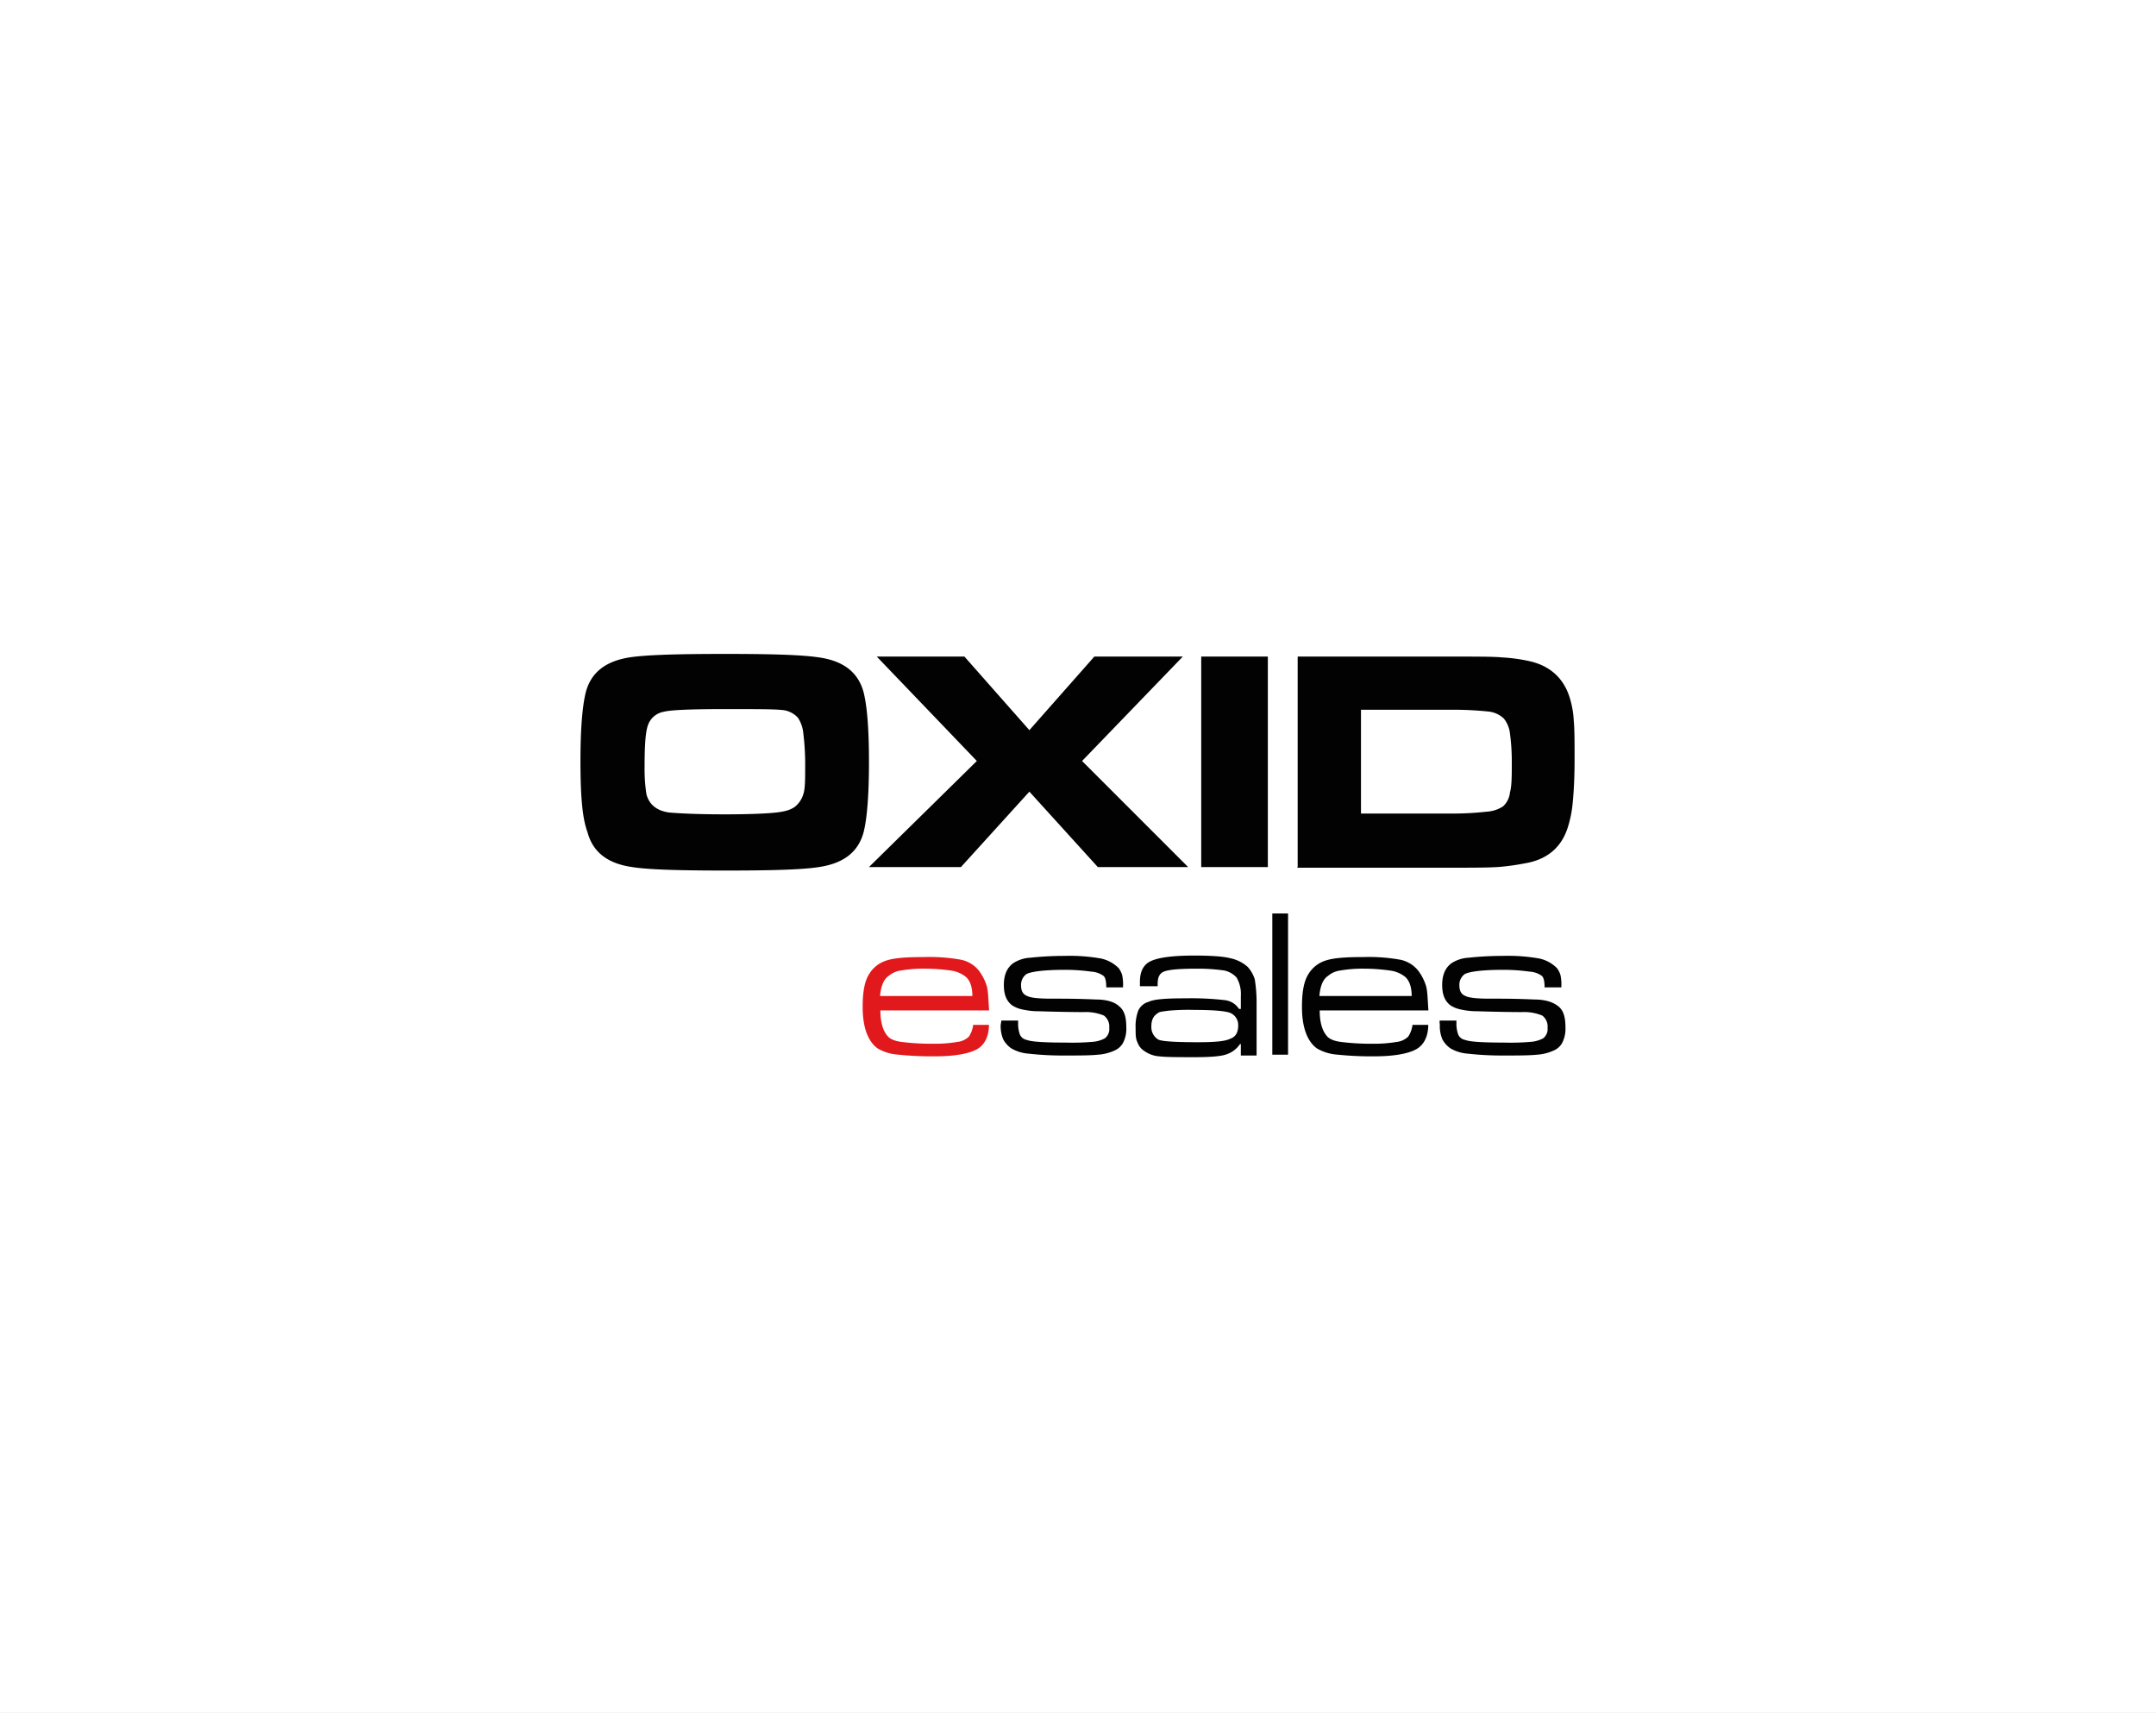
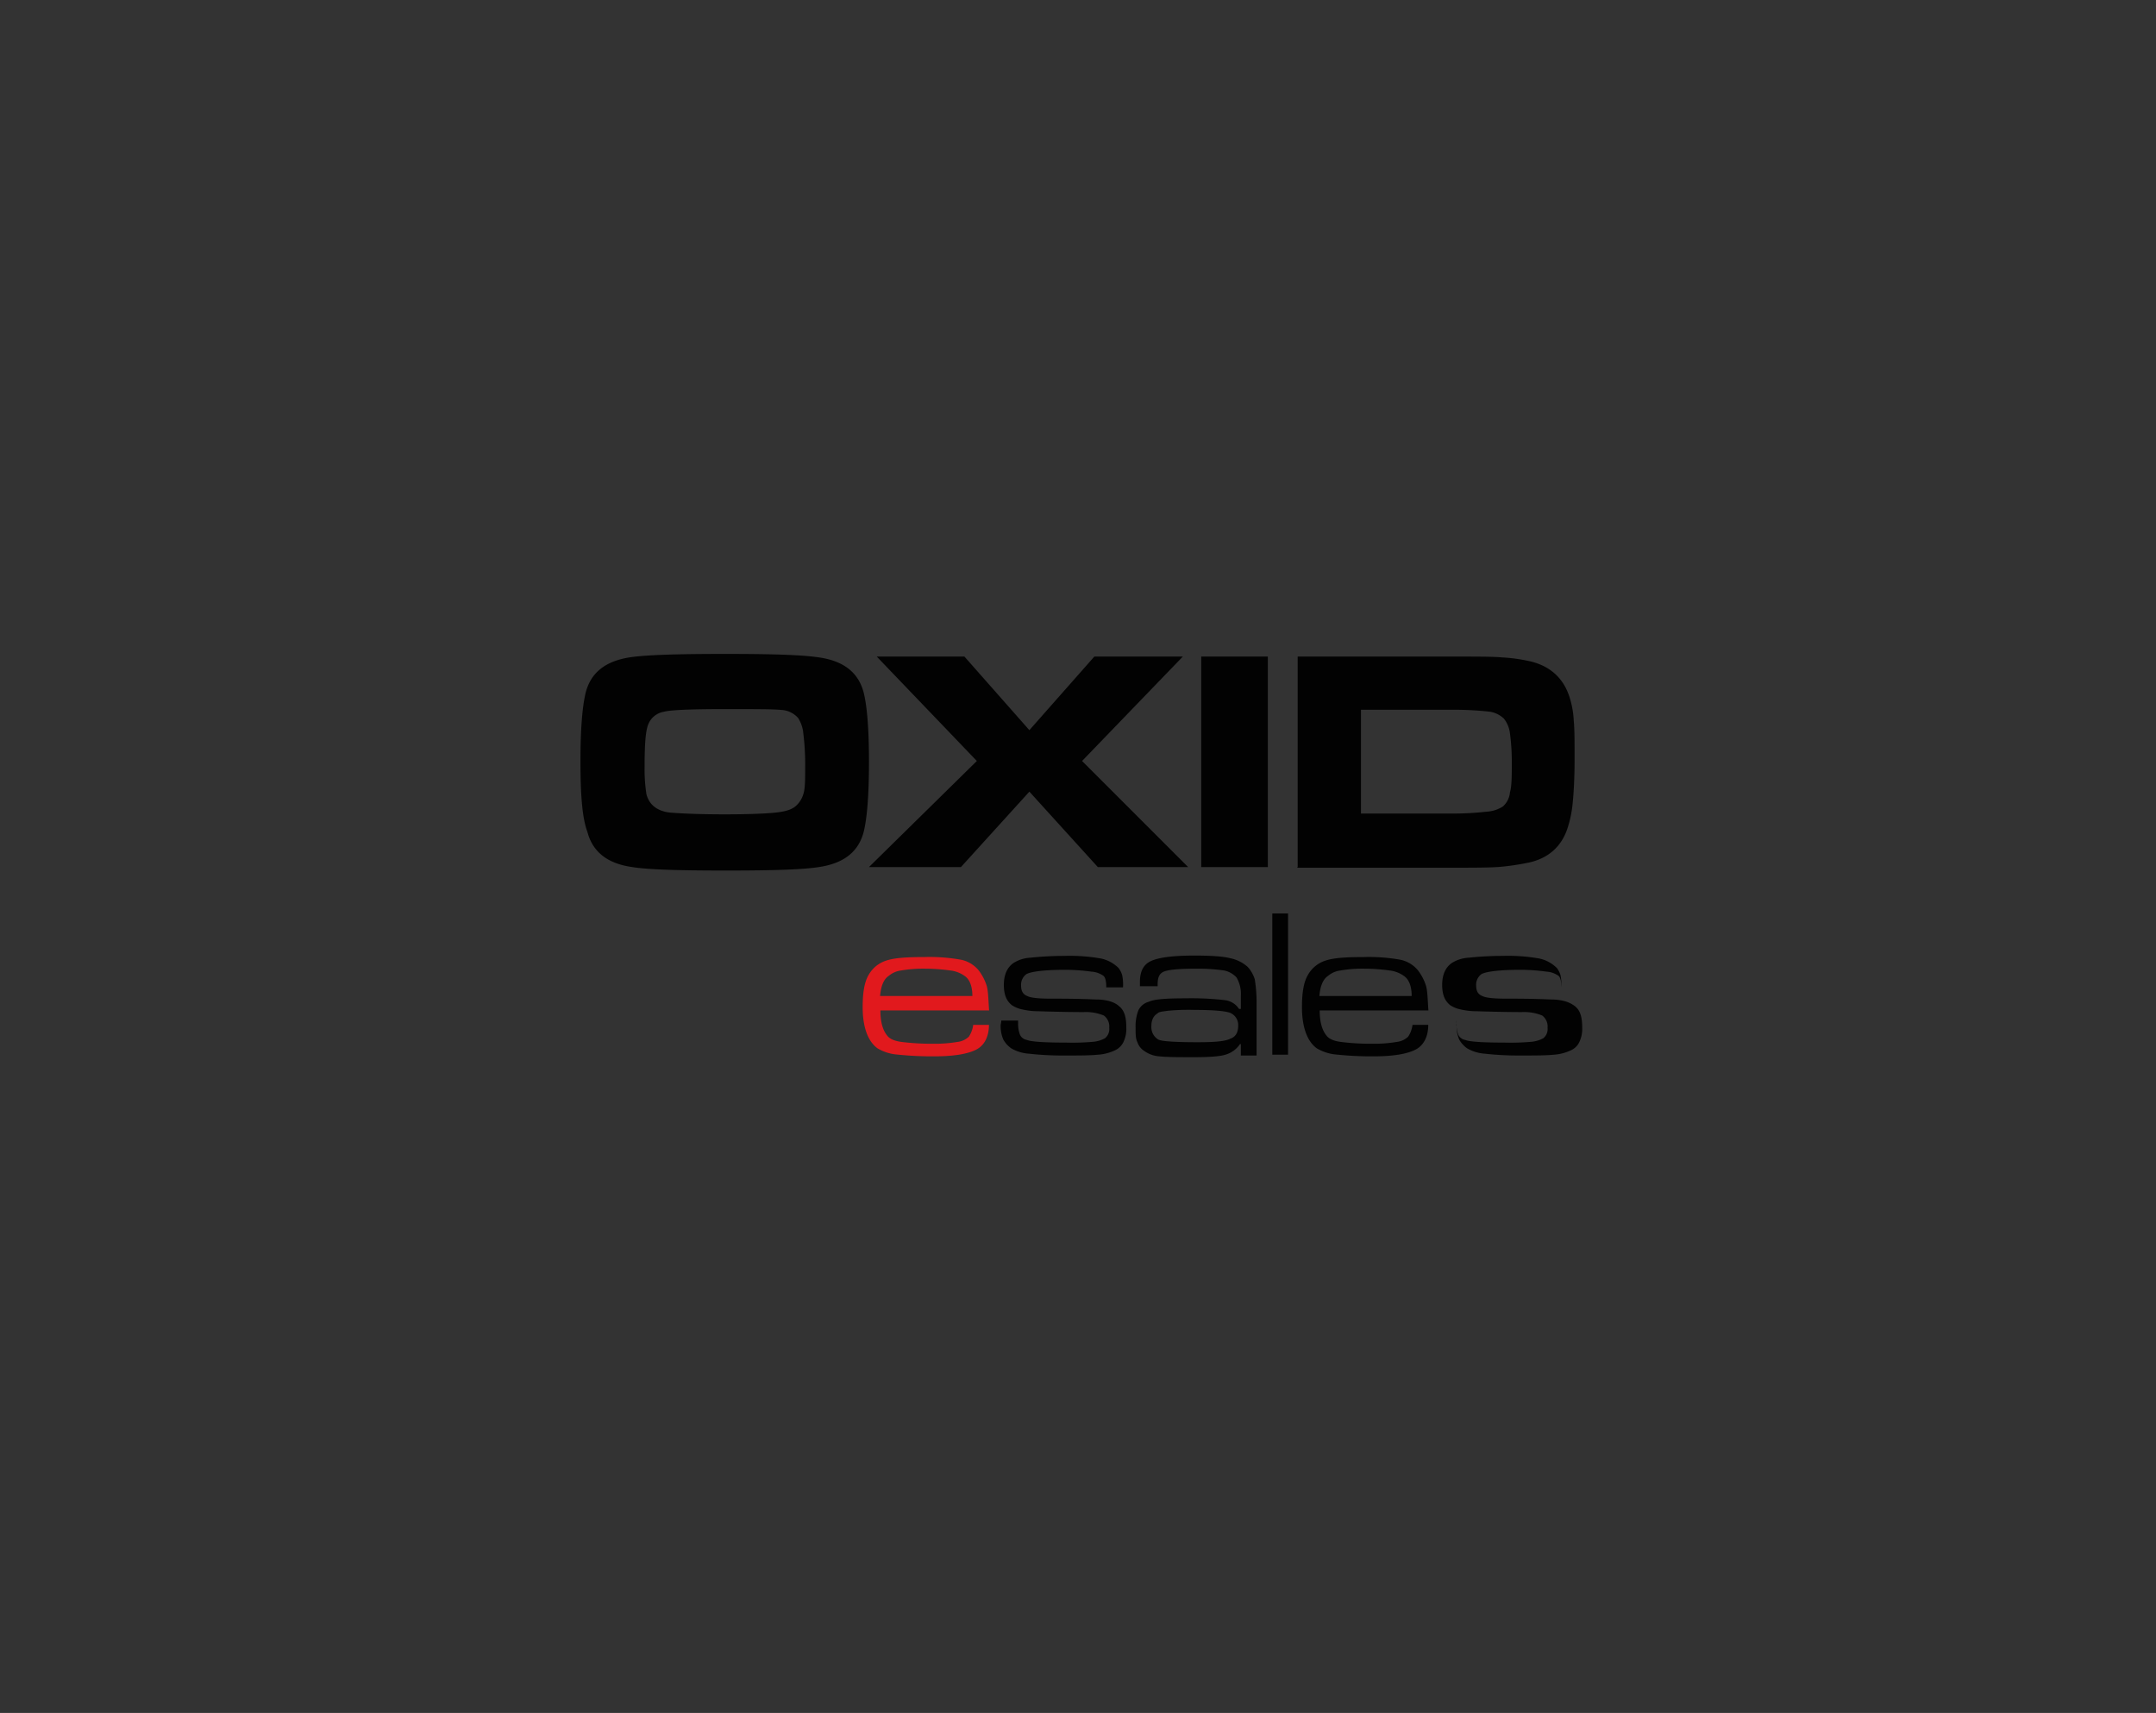
<svg xmlns="http://www.w3.org/2000/svg" width="676" height="537" viewBox="0 0 676 537">
  <rect x="0" y="0" width="676" height="537" fill="#333333" stroke="none" />
  <defs>
    <clipPath id="clip-path">
-       <rect id="Rechteck_696" data-name="Rechteck 696" width="676" height="537" transform="translate(1156 4083)" fill="#fff" stroke="#fbfbfb" stroke-width="1" />
-     </clipPath>
+       </clipPath>
  </defs>
  <g id="Gruppe_10990" data-name="Gruppe 10990" transform="translate(-1112 -6353)">
    <g id="Gruppe_10982" data-name="Gruppe 10982" transform="translate(0 1490)">
      <g id="Gruppe_maskieren_8" data-name="Gruppe maskieren 8" transform="translate(-44 780)" clip-path="url(#clip-path)">
        <g id="Bild_39" data-name="Bild 39" transform="translate(1089.157 4057)" fill="#fff" stroke="#707070" stroke-width="1">
          <rect width="759.203" height="758" stroke="none" />
          <rect x="0.5" y="0.5" width="758.203" height="757" fill="none" />
        </g>
      </g>
    </g>
    <g id="oxid-esales-logo-vector" transform="translate(1294 6558)">
      <g id="Gruppe_10990-2" data-name="Gruppe 10990" transform="translate(0 0)">
        <path id="Pfad_6191" data-name="Pfad 6191" d="M-120.807,194.009c14.289,0,23.9.26,29.409,1.091,7.69,1.091,12.366,4.676,14.029,11.015,1.091,4.416,1.663,11.535,1.663,21.719s-.572,17.614-1.663,21.978c-1.663,6.339-6.339,9.872-14.029,11.015-5.248.831-15.12,1.091-29.149,1.091-14.289,0-24.213-.26-29.409-1.091-7.69-1.091-12.366-4.676-14.029-11.015-1.663-4.416-2.182-11.847-2.182-22.29,0-9.872.572-17.042,1.663-21.459,1.663-6.339,6.339-9.872,14.029-11.015,5.456-.779,15.38-1.039,29.668-1.039m0,17.3c-10.7,0-17.042.26-19.225.831a6.4,6.4,0,0,0-4.936,4.1c-.831,2.182-1.091,6.6-1.091,13.2a51.374,51.374,0,0,0,.572,8.521c.831,3.273,3.273,5.248,7.17,5.767,3.014.26,8.781.572,17.3.572,7.95,0,13.457-.26,16.211-.572s4.676-.831,6.027-1.922a8.013,8.013,0,0,0,2.494-3.845c.572-1.663.572-4.676.572-8.521A79,79,0,0,0-96.282,219a10.751,10.751,0,0,0-1.663-4.936,7.517,7.517,0,0,0-5.248-2.494c-2.494-.26-8.261-.26-17.614-.26m47.542-16.471h27.486l20.368,23.07,20.368-23.07H22.7L-8.888,227.574l33.253,33.253H-3.952l-21.459-23.641L-46.87,260.827H-75.707l33.825-33.253Zm101.735,0H49.357v65.987H28.47Zm30.24,65.987V194.84h47.542c8.521,0,14.029,0,16.471.26a51.715,51.715,0,0,1,8.261,1.091c6.6,1.351,11.015,5.248,12.938,11.275a28.67,28.67,0,0,1,1.351,7.43c.26,2.754.26,6.6.26,12.106,0,5.767-.26,10.444-.572,13.457a35.793,35.793,0,0,1-1.663,8.261c-1.922,5.767-6.027,9.353-12.106,10.7a79.563,79.563,0,0,1-9.093,1.351c-3.273.26-8.521.26-15.951.26H58.606v-.208Zm19.8-16.783h28.058a91.226,91.226,0,0,0,11.275-.572,10.543,10.543,0,0,0,5.248-1.663,6.761,6.761,0,0,0,2.182-4.417c.572-1.922.572-5.248.572-9.093a66.811,66.811,0,0,0-.572-9.353,9.088,9.088,0,0,0-1.922-4.676,8.215,8.215,0,0,0-4.676-2.182,106.125,106.125,0,0,0-12.366-.572H78.558v32.526Z" transform="translate(166.167 -194.009)" fill="#020202" />
        <path id="Pfad_6192" data-name="Pfad 6192" d="M83.753,437.688c0-3.014-.831-5.248-2.494-6.339a9.591,9.591,0,0,0-4.416-1.663,59.856,59.856,0,0,0-8.261-.572,40.548,40.548,0,0,0-7.17.572,7.332,7.332,0,0,0-3.845,1.663c-1.663,1.091-2.494,3.273-2.754,6.339Zm.26,9.041h4.936c0,3.585-1.351,6.339-3.845,7.69s-6.859,2.182-13.2,2.182a106.071,106.071,0,0,1-11.847-.572,14.377,14.377,0,0,1-6.027-1.922c-3.014-2.182-4.676-6.6-4.676-12.938,0-4.676.572-7.95,1.922-10.184a9.722,9.722,0,0,1,5.508-4.416c2.494-.831,6.339-1.091,11.847-1.091a56.073,56.073,0,0,1,11.535.831,9.683,9.683,0,0,1,5.508,3.273,15.585,15.585,0,0,1,2.494,4.676c.572,1.663.572,4.416.831,7.95H54.916c0,3.845.831,6.339,2.182,7.95.831,1.091,2.494,1.663,4.416,1.922a75.277,75.277,0,0,0,9.872.572,42.322,42.322,0,0,0,7.69-.572,6.1,6.1,0,0,0,3.585-1.663,8.573,8.573,0,0,0,1.351-3.689" transform="translate(39.129 -330.446)" fill="#e1191d" />
        <path id="Pfad_6193" data-name="Pfad 6193" d="M154.954,444.856H160.2v.831a9.845,9.845,0,0,0,.572,3.585,2.886,2.886,0,0,0,2.182,1.663c1.351.572,5.508.831,12.106.831a73.752,73.752,0,0,0,8.781-.26,9.44,9.44,0,0,0,3.585-1.091,3.689,3.689,0,0,0,1.351-3.273,4.309,4.309,0,0,0-1.663-3.845,14.825,14.825,0,0,0-6.339-1.091c-1.091,0-5.767,0-14.029-.26a23.37,23.37,0,0,1-5.248-.572,9.134,9.134,0,0,1-3.273-1.351c-1.663-1.351-2.494-3.273-2.494-6.339,0-3.273,1.091-5.508,3.014-6.859a10.888,10.888,0,0,1,5.248-1.663,99.638,99.638,0,0,1,10.7-.572,56.074,56.074,0,0,1,11.535.831,11.057,11.057,0,0,1,5.508,3.014,7.155,7.155,0,0,1,1.091,2.182,14.3,14.3,0,0,1,.26,3.845h-5.248c0-1.923-.26-3.014-.831-3.585a7.267,7.267,0,0,0-3.845-1.351,59.861,59.861,0,0,0-8.261-.572c-6.6,0-10.7.572-12.106,1.351a4.126,4.126,0,0,0-1.663,3.585c0,1.663.572,2.754,1.922,3.273,1.091.572,3.585.831,7.43.831,3.585,0,8.261,0,14.029.26,3.585,0,6.027.831,7.43,2.182,1.663,1.351,2.182,3.585,2.182,6.6a9.557,9.557,0,0,1-.831,4.417,5.463,5.463,0,0,1-2.754,2.754,14.678,14.678,0,0,1-5.248,1.351c-2.494.26-5.767.26-10.444.26a95.22,95.22,0,0,1-11.275-.572,12.79,12.79,0,0,1-5.508-1.663,8.321,8.321,0,0,1-2.494-2.754,10.617,10.617,0,0,1-.831-4.676,11.612,11.612,0,0,0,.208-1.3" transform="translate(-22.979 -329.923)" fill="#020202" />
        <path id="Pfad_6194" data-name="Pfad 6194" d="M276.446,441.381a69.259,69.259,0,0,0-8.521.26c-1.663.26-2.754.26-3.273.831-1.351.831-1.922,2.182-1.922,4.1a4.534,4.534,0,0,0,2.182,4.1c1.091.572,5.508.831,12.366.831,5.248,0,8.521-.26,10.184-1.091,1.663-.572,2.494-1.922,2.494-4.1a4.106,4.106,0,0,0-2.754-4.1c-1.663-.52-5.248-.831-10.755-.831m-12.366-7.43h-4.936V432.6c0-3.273,1.091-5.508,3.585-6.6s6.859-1.663,13.457-1.663c5.248,0,9.093.26,11.275.831a11.761,11.761,0,0,1,5.508,2.754,10.536,10.536,0,0,1,2.182,3.845,44.6,44.6,0,0,1,.572,7.69V455.67h-4.936v-3.585h-.26a8.232,8.232,0,0,1-4.416,3.273c-1.663.572-4.936.831-9.612.831-5.508,0-9.093,0-11.275-.26a9.112,9.112,0,0,1-4.676-1.663,5.194,5.194,0,0,1-2.182-2.754c-.572-1.091-.572-2.494-.572-4.417a14.092,14.092,0,0,1,.831-5.508,5.046,5.046,0,0,1,3.273-2.754c1.663-.831,5.508-1.091,11.535-1.091a92.206,92.206,0,0,1,12.366.572,6.115,6.115,0,0,1,4.416,2.754h.572v-4.1a10.163,10.163,0,0,0-1.351-5.767,7.312,7.312,0,0,0-3.845-2.182,57.916,57.916,0,0,0-8.521-.572c-5.248,0-8.521.26-10.184.831s-2.182,1.923-2.182,4.1v.572Z" transform="translate(-83.731 -329.774)" fill="#020202" />
      </g>
      <rect id="Rechteck_697" data-name="Rechteck 697" width="4.936" height="44.269" transform="translate(216.927 81.367)" fill="#020202" />
      <g id="Gruppe_10991" data-name="Gruppe 10991" transform="translate(226.227 94.668)">
        <path id="Pfad_6195" data-name="Pfad 6195" d="M419.25,437.688c0-3.014-.831-5.248-2.494-6.339a9.591,9.591,0,0,0-4.416-1.663,59.856,59.856,0,0,0-8.261-.572,40.549,40.549,0,0,0-7.17.572,7.332,7.332,0,0,0-3.845,1.663c-1.663,1.091-2.494,3.273-2.754,6.339Zm.26,9.041h4.936c0,3.585-1.351,6.339-3.845,7.69s-6.859,2.182-13.2,2.182a106.071,106.071,0,0,1-11.847-.572,14.377,14.377,0,0,1-6.027-1.922c-3.014-2.182-4.676-6.6-4.676-12.938,0-4.676.572-7.95,1.922-10.184a9.722,9.722,0,0,1,5.508-4.416c2.494-.831,6.339-1.091,11.847-1.091a56.073,56.073,0,0,1,11.535.831,9.684,9.684,0,0,1,5.508,3.273,15.584,15.584,0,0,1,2.494,4.676c.572,1.663.572,4.416.831,7.95H390.413c0,3.845.831,6.339,2.182,7.95.831,1.091,2.494,1.663,4.416,1.922a75.277,75.277,0,0,0,9.872.572,42.322,42.322,0,0,0,7.69-.572,6.1,6.1,0,0,0,3.585-1.663,8.573,8.573,0,0,0,1.351-3.689" transform="translate(-384.854 -425.114)" fill="#020202" />
-         <path id="Pfad_6196" data-name="Pfad 6196" d="M490.021,444.856h5.248v.831a9.845,9.845,0,0,0,.572,3.585,2.886,2.886,0,0,0,2.182,1.663c1.351.572,5.508.831,12.106.831a73.753,73.753,0,0,0,8.781-.26,9.762,9.762,0,0,0,3.585-1.091,3.689,3.689,0,0,0,1.351-3.273,4.309,4.309,0,0,0-1.663-3.845,14.825,14.825,0,0,0-6.339-1.091c-1.091,0-5.767,0-14.029-.26a23.371,23.371,0,0,1-5.248-.572,9.134,9.134,0,0,1-3.273-1.351c-1.663-1.351-2.494-3.273-2.494-6.339,0-3.273,1.091-5.508,3.014-6.859a10.888,10.888,0,0,1,5.248-1.663,99.637,99.637,0,0,1,10.7-.572,56.073,56.073,0,0,1,11.535.831,11.057,11.057,0,0,1,5.508,3.014,7.157,7.157,0,0,1,1.091,2.182,14.3,14.3,0,0,1,.26,3.845h-5.248c0-1.923-.26-3.014-.831-3.585a7.268,7.268,0,0,0-3.845-1.351,59.863,59.863,0,0,0-8.261-.572c-6.6,0-10.7.572-12.106,1.351a4.126,4.126,0,0,0-1.663,3.585c0,1.663.572,2.754,1.922,3.273,1.091.572,3.585.831,7.43.831,3.585,0,8.261,0,14.029.26,3.585,0,6.027.831,7.69,2.182s2.182,3.585,2.182,6.6a9.558,9.558,0,0,1-.831,4.417,5.277,5.277,0,0,1-2.754,2.754,14.679,14.679,0,0,1-5.248,1.351c-2.494.26-5.767.26-10.444.26a95.22,95.22,0,0,1-11.275-.572,12.79,12.79,0,0,1-5.508-1.663,8.321,8.321,0,0,1-2.494-2.754,10.616,10.616,0,0,1-.831-4.676,4.82,4.82,0,0,1-.052-1.3" transform="translate(-446.843 -424.592)" fill="#020202" />
+         <path id="Pfad_6196" data-name="Pfad 6196" d="M490.021,444.856h5.248v.831a9.845,9.845,0,0,0,.572,3.585,2.886,2.886,0,0,0,2.182,1.663c1.351.572,5.508.831,12.106.831a73.753,73.753,0,0,0,8.781-.26,9.762,9.762,0,0,0,3.585-1.091,3.689,3.689,0,0,0,1.351-3.273,4.309,4.309,0,0,0-1.663-3.845,14.825,14.825,0,0,0-6.339-1.091c-1.091,0-5.767,0-14.029-.26a23.371,23.371,0,0,1-5.248-.572,9.134,9.134,0,0,1-3.273-1.351c-1.663-1.351-2.494-3.273-2.494-6.339,0-3.273,1.091-5.508,3.014-6.859a10.888,10.888,0,0,1,5.248-1.663,99.637,99.637,0,0,1,10.7-.572,56.073,56.073,0,0,1,11.535.831,11.057,11.057,0,0,1,5.508,3.014,7.157,7.157,0,0,1,1.091,2.182,14.3,14.3,0,0,1,.26,3.845c0-1.923-.26-3.014-.831-3.585a7.268,7.268,0,0,0-3.845-1.351,59.863,59.863,0,0,0-8.261-.572c-6.6,0-10.7.572-12.106,1.351a4.126,4.126,0,0,0-1.663,3.585c0,1.663.572,2.754,1.922,3.273,1.091.572,3.585.831,7.43.831,3.585,0,8.261,0,14.029.26,3.585,0,6.027.831,7.69,2.182s2.182,3.585,2.182,6.6a9.558,9.558,0,0,1-.831,4.417,5.277,5.277,0,0,1-2.754,2.754,14.679,14.679,0,0,1-5.248,1.351c-2.494.26-5.767.26-10.444.26a95.22,95.22,0,0,1-11.275-.572,12.79,12.79,0,0,1-5.508-1.663,8.321,8.321,0,0,1-2.494-2.754,10.616,10.616,0,0,1-.831-4.676,4.82,4.82,0,0,1-.052-1.3" transform="translate(-446.843 -424.592)" fill="#020202" />
      </g>
    </g>
  </g>
</svg>